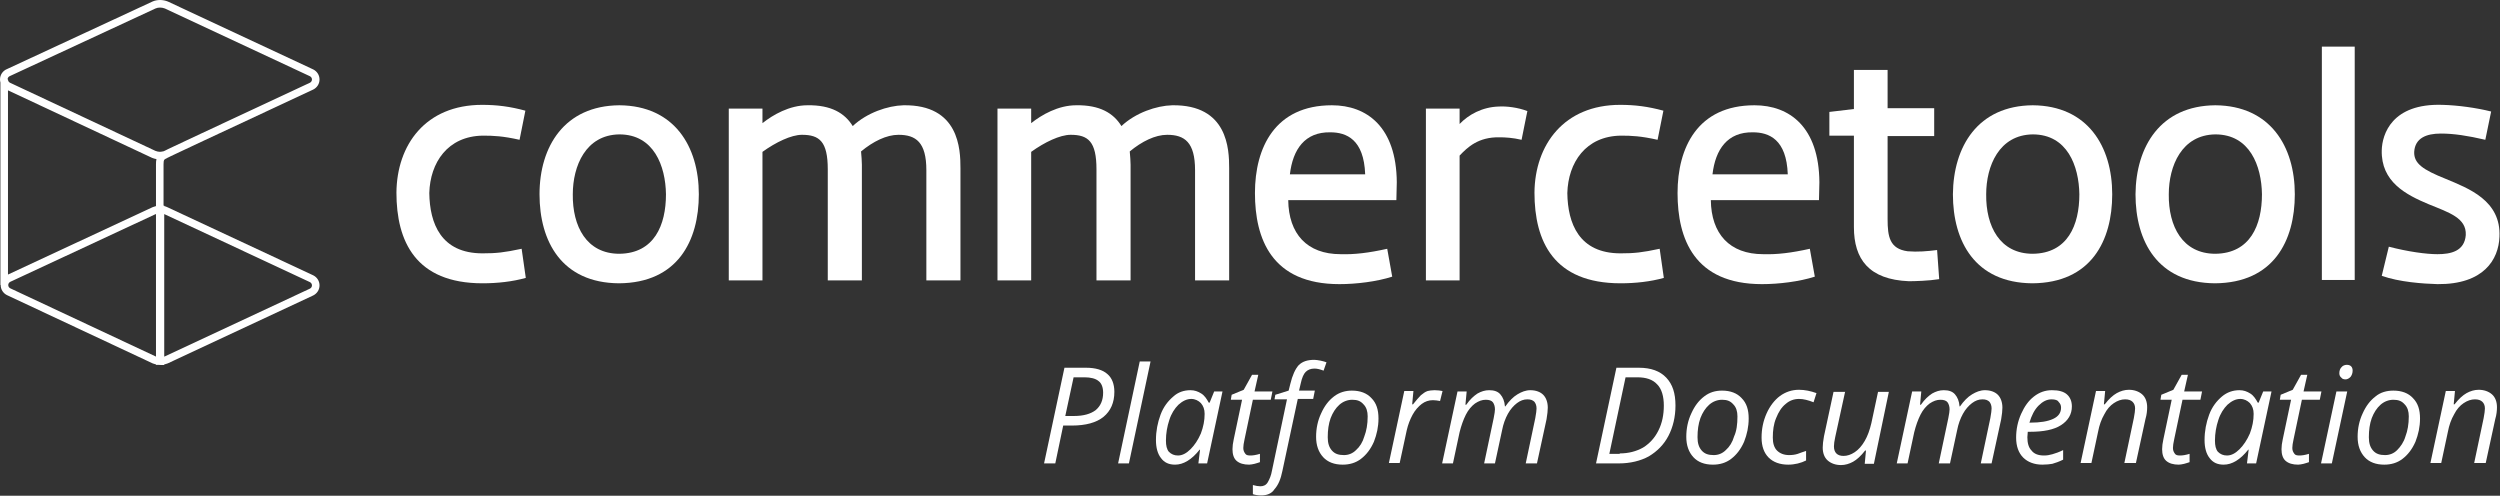
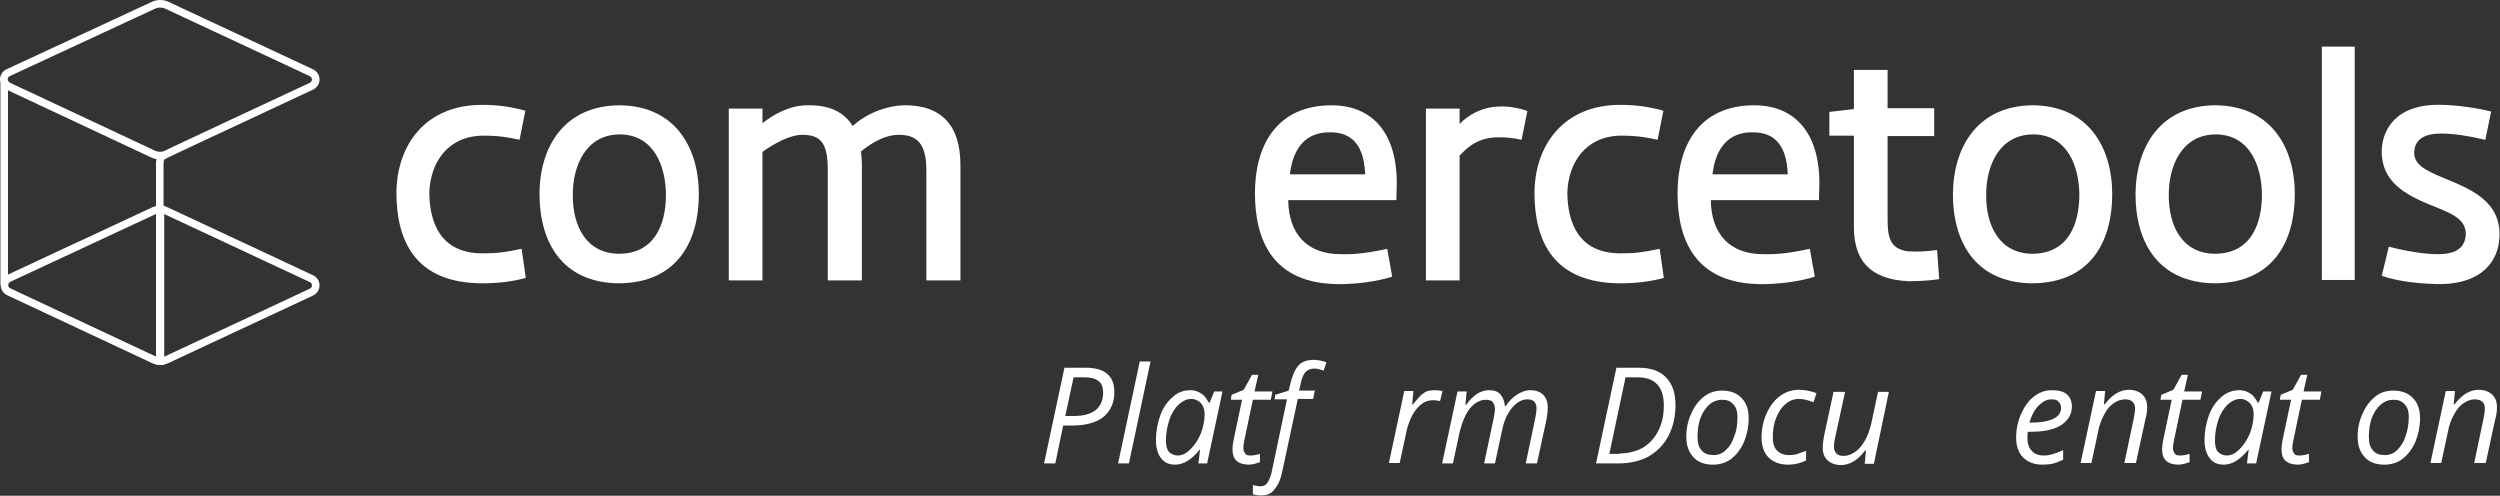
<svg xmlns="http://www.w3.org/2000/svg" width="3636" height="721" viewBox="0 0 3636 721" fill="none">
  <rect x="0" y="0" width="3636" height="721" fill="#333333" stroke="none" />
  <path d="M701.801 368.47C721.764 368.47 733.258 367.261 758.666 361.816L764.716 404.163C745.357 409.607 723.579 412.027 701.801 412.027C604.403 412.027 576.575 350.927 576.575 280.147C577.18 210.578 618.922 152.502 701.196 152.502C722.974 152.502 741.728 154.922 764.111 160.971L755.641 203.318C731.443 197.874 717.529 197.269 702.406 197.269C650.984 197.874 625.576 236.591 624.367 280.752C624.971 324.914 641.305 368.47 701.801 368.47Z" fill="white" />
  <path d="M900.831 369.08C951.647 368.475 968.586 327.338 968.586 282.571C967.981 241.435 951.042 195.458 900.831 195.458C851.83 196.063 833.076 241.435 833.076 282.571C832.471 329.153 853.039 369.08 900.831 369.08ZM900.831 153.111C980.685 153.716 1016.38 213.002 1016.38 282.571C1016.38 350.326 985.524 411.426 900.226 412.031C816.742 411.426 784.68 350.931 784.68 282.571C784.68 213.002 820.977 153.716 900.831 153.111Z" fill="white" />
  <path d="M1347.29 407.19V247.482C1347.29 206.95 1332.16 196.061 1306.75 196.061C1289.21 196.061 1269.85 205.741 1252.31 220.259C1252.91 225.704 1253.52 235.988 1253.52 239.618V407.795H1203.91V246.272C1203.91 205.74 1191.81 196.061 1166.4 196.061C1150.68 196.061 1128.29 206.95 1108.93 220.864V407.795H1059.93V157.949H1108.93V179.123C1124.06 167.024 1148.26 153.11 1174.27 153.11C1208.75 152.505 1228.71 164.604 1240.21 183.357C1260.78 163.999 1291.02 153.715 1314.01 153.11C1395.08 151.9 1396.89 217.235 1396.89 244.458V407.795H1347.29V407.19Z" fill="white" />
-   <path d="M1738.09 407.19V247.482C1738.09 206.95 1722.96 196.061 1697.56 196.061C1680.01 196.061 1660.65 205.741 1643.11 220.259C1643.71 225.704 1644.32 235.988 1644.32 239.618V407.795H1594.71V246.272C1594.71 205.74 1582.61 196.061 1557.21 196.061C1541.48 196.061 1519.09 206.95 1499.74 220.864V407.795H1450.73V157.949H1499.74V179.123C1514.86 167.024 1539.06 153.11 1565.07 153.11C1599.55 152.505 1619.52 164.604 1631.01 183.357C1651.58 163.999 1681.83 153.715 1704.81 153.11C1785.88 151.9 1787.69 217.235 1787.69 244.458V407.795H1738.09V407.19Z" fill="white" />
  <path d="M1876.02 253.534H1985.51C1983.7 202.718 1958.29 192.433 1934.7 192.433C1897.79 191.828 1880.25 217.236 1876.02 253.534ZM2017.57 361.82L2024.83 402.352C2002.45 409.612 1972.2 413.241 1948 413.241C1849.4 413.241 1825.2 347.301 1825.2 280.757C1825.2 214.817 1854.24 153.111 1937.12 153.111C1987.93 153.111 2030.88 184.569 2031.49 265.028L2030.88 291.041H1873.6C1874.2 340.042 1900.82 369.685 1949.82 369.685C1969.78 370.29 1990.35 367.87 2017.57 361.82Z" fill="white" />
  <path d="M2212.98 203.32C2200.27 200.295 2188.78 199.69 2180.91 199.69C2150.06 199.085 2134.33 214.209 2122.84 226.308V407.794H2073.84V157.948H2122.84V180.332C2135.54 167.023 2155.51 155.529 2180.31 154.924C2190.59 154.319 2207.53 156.134 2221.45 161.578C2221.45 160.973 2212.98 203.32 2212.98 203.32Z" fill="white" />
  <path d="M2356.95 368.47C2376.92 368.47 2388.41 367.261 2413.82 361.816L2419.87 404.163C2400.51 409.607 2378.73 412.027 2356.95 412.027C2259.56 412.027 2231.73 350.927 2231.73 280.147C2232.33 210.578 2274.68 152.502 2356.35 152.502C2378.13 152.502 2396.88 154.922 2419.26 160.971L2410.79 203.318C2386.6 197.874 2372.68 197.269 2357.56 197.269C2306.14 197.874 2280.73 236.591 2279.52 280.752C2280.12 324.914 2296.46 368.47 2356.95 368.47Z" fill="white" />
  <path d="M2490.65 253.534H2600.14C2598.33 202.718 2572.92 192.433 2549.33 192.433C2512.43 191.828 2494.88 217.236 2490.65 253.534ZM2632.21 361.82L2639.47 402.352C2617.08 409.612 2586.84 413.241 2562.64 413.241C2464.03 413.241 2439.83 347.301 2439.83 280.757C2439.83 214.817 2468.87 153.111 2551.75 153.111C2602.56 153.111 2645.52 184.569 2646.12 265.028L2645.52 291.041H2488.23C2488.83 340.042 2515.45 369.685 2564.45 369.685C2584.42 370.29 2604.98 367.87 2632.21 361.82Z" fill="white" />
  <path d="M2813.09 197.877H2745.33V318.868C2745.33 344.276 2748.36 361.82 2774.37 365.449C2788.89 366.659 2803.41 365.449 2817.32 363.634L2820.35 405.981C2805.83 408.401 2784.66 409.006 2776.19 409.006C2718.11 406.586 2696.33 376.943 2696.33 330.362V197.272H2660.64V162.79L2696.33 158.555V101.689H2745.33V157.345H2813.09V197.877Z" fill="white" />
  <path d="M2956.46 369.08C3007.28 368.475 3024.22 327.338 3024.22 282.571C3023.61 241.435 3006.68 195.458 2956.46 195.458C2907.46 196.063 2888.71 241.435 2888.71 282.571C2888.1 329.153 2908.67 369.08 2956.46 369.08ZM2956.46 153.111C3036.32 153.716 3072.01 213.002 3072.01 282.571C3072.01 350.326 3041.16 411.426 2955.86 412.031C2872.38 411.426 2840.31 350.931 2840.31 282.571C2840.92 213.002 2876.61 153.716 2956.46 153.111Z" fill="white" />
  <path d="M3222.04 369.08C3272.85 368.475 3289.79 327.338 3289.79 282.571C3289.19 241.435 3272.25 195.458 3222.04 195.458C3173.04 196.063 3154.28 241.435 3154.28 282.571C3153.68 329.153 3174.25 369.08 3222.04 369.08ZM3222.04 153.111C3301.89 153.716 3337.58 213.002 3337.58 282.571C3337.58 350.326 3306.73 411.426 3221.43 412.031C3137.95 411.426 3105.89 350.931 3105.89 282.571C3106.49 213.002 3142.18 153.716 3222.04 153.111Z" fill="white" />
  <path d="M3424.7 67.809H3376.91V407.188H3424.7V67.809Z" fill="white" />
  <path d="M3474.3 358.792C3502.13 366.052 3528.75 369.682 3545.08 369.682C3564.44 369.682 3584.41 365.447 3586.22 341.854C3587.43 317.051 3562.02 309.186 3532.38 297.087C3499.11 283.173 3462.81 264.42 3464.02 218.443C3464.62 195.455 3478.54 150.083 3552.34 152.503C3574.73 153.108 3601.34 156.738 3623.12 162.183L3614.65 203.319C3588.64 197.27 3568.68 194.245 3549.92 194.245C3528.75 194.245 3512.42 200.9 3511.21 220.863C3510.6 237.802 3523.91 246.876 3557.18 260.185C3590.45 274.099 3637.64 291.643 3635.22 344.274C3634.01 377.546 3612.23 413.843 3545.08 413.238C3523.91 412.633 3489.43 410.214 3464.02 401.139L3474.3 358.792Z" fill="white" />
  <path d="M1620.73 569.923C1620.73 585.652 1615.28 597.751 1605 606.22C1594.71 614.69 1578.98 618.924 1559.02 618.924H1546.32L1534.82 673.975H1518.49L1548.13 534.836H1579.59C1592.9 534.836 1603.79 537.861 1610.44 543.91C1617.1 549.355 1620.73 558.429 1620.73 569.923ZM1549.34 605.011H1562.04C1575.96 605.011 1586.24 601.986 1593.5 596.541C1600.76 590.492 1604.39 582.022 1604.39 571.133C1604.39 563.269 1601.97 557.219 1597.74 554.194C1593.5 550.565 1586.24 548.75 1577.17 548.75H1561.44L1549.34 605.011Z" fill="white" />
  <path d="M1641.9 673.975H1626.17L1657.63 525.762H1673.36L1641.9 673.975Z" fill="white" />
  <path d="M1731.43 567.5C1737.48 567.5 1742.32 569.315 1747.16 572.34C1752 575.364 1755.03 580.204 1758.05 585.649H1759.26L1765.91 569.315H1778.01L1755.63 673.972H1742.93L1745.35 654.008H1744.74C1733.25 668.527 1721.15 675.787 1709.05 675.787C1699.97 675.787 1693.32 672.762 1688.48 666.107C1683.64 660.058 1681.22 650.984 1681.22 640.094C1681.22 626.785 1683.64 614.686 1687.88 603.192C1692.11 591.698 1698.76 583.229 1706.63 576.574C1713.28 570.525 1721.75 567.5 1731.43 567.5ZM1713.28 662.478C1719.33 662.478 1725.38 659.453 1731.43 653.403C1737.48 647.354 1742.32 640.094 1746.56 630.415C1750.19 620.736 1752 611.662 1752 601.982C1752 595.328 1750.19 590.488 1746.56 586.254C1742.93 582.624 1738.09 580.204 1732.64 580.204C1725.99 580.204 1719.94 583.229 1713.89 588.673C1708.44 594.118 1703.6 601.377 1700.58 611.057C1697.55 620.131 1695.74 630.415 1695.74 640.699C1695.74 647.959 1696.95 653.403 1699.97 657.033C1703.6 660.663 1707.84 662.478 1713.28 662.478Z" fill="white" />
  <path d="M1818.55 662.482C1822.18 662.482 1826.41 661.877 1832.46 660.062V672.161C1830.04 672.766 1827.62 673.976 1824.6 674.581C1821.57 675.186 1819.15 675.791 1816.73 675.791C1808.87 675.791 1802.82 673.976 1798.58 670.347C1794.35 666.717 1792.53 660.667 1792.53 653.408C1792.53 649.173 1793.14 644.333 1794.35 638.889L1806.45 581.418H1790.11L1791.32 574.159L1808.87 566.899L1820.97 545.121H1830.04L1824.6 569.319H1850.61L1848.19 581.418H1822.18L1810.08 638.889C1808.87 644.333 1808.26 648.568 1808.26 651.593C1808.26 655.223 1809.47 657.642 1811.29 660.062C1812.5 661.877 1814.92 662.482 1818.55 662.482Z" fill="white" />
  <path d="M1834.27 720.556C1830.04 720.556 1825.81 719.952 1822.18 718.742V705.433C1826.41 706.643 1830.04 707.248 1833.06 707.248C1837.9 707.248 1841.53 705.433 1843.95 701.198C1846.37 696.963 1848.79 691.519 1850 684.259L1871.78 580.812H1853.63L1854.84 574.158L1874.2 568.108L1876.62 558.429C1879.65 545.725 1883.88 536.651 1888.72 531.206C1894.17 525.762 1901.42 523.342 1911.71 523.342C1914.13 523.342 1917.15 523.947 1920.78 524.552C1924.41 525.157 1927.44 526.366 1929.25 526.971L1925.02 539.07C1920.18 537.256 1915.94 536.046 1911.71 536.046C1906.26 536.046 1902.03 537.861 1899 540.885C1895.98 543.91 1893.56 549.355 1891.75 557.824L1889.33 568.108H1912.31L1909.89 580.207H1887.51L1865.13 684.864C1862.71 696.963 1859.08 705.433 1853.63 711.482C1849.4 718.137 1842.14 720.556 1834.27 720.556Z" fill="white" />
-   <path d="M1966.15 568.109C1978.25 568.109 1987.93 571.739 1994.59 578.998C2001.85 586.258 2004.87 595.937 2004.87 608.641C2004.87 620.74 2002.45 631.629 1998.22 642.519C1993.38 653.408 1987.33 661.272 1979.46 667.322C1971.6 673.371 1962.52 675.791 1952.84 675.791C1940.74 675.791 1931.07 672.161 1924.41 664.902C1917.76 657.643 1914.13 647.963 1914.13 635.259C1914.13 623.16 1916.55 611.666 1921.39 601.382C1926.23 590.493 1932.28 582.628 1940.14 576.579C1948 570.529 1957.08 568.109 1966.15 568.109ZM1989.14 605.616C1989.14 598.357 1987.33 592.307 1983.09 588.073C1978.86 583.233 1974.02 581.418 1966.76 581.418C1960.1 581.418 1953.45 583.838 1948 588.678C1942.56 593.517 1938.33 600.172 1935.3 608.036C1932.28 616.506 1931.07 625.58 1931.07 635.864C1931.07 644.333 1932.88 650.383 1937.12 655.223C1941.35 660.062 1946.79 661.877 1954.66 661.877C1961.31 661.877 1967.36 659.457 1972.2 654.618C1977.65 649.778 1981.88 643.124 1984.3 634.654C1987.33 626.79 1989.14 617.111 1989.14 605.616Z" fill="white" />
  <path d="M2086.54 567.5C2090.78 567.5 2095.01 568.105 2098.04 568.71L2094.41 583.229C2090.78 582.624 2087.75 582.019 2084.12 582.019C2078.07 582.019 2072.63 583.834 2067.79 587.463C2062.95 591.093 2058.11 596.538 2054.48 603.192C2050.85 609.847 2047.82 617.711 2046.01 625.576L2035.72 673.367H2020L2042.38 568.71H2055.69L2053.87 588.068H2055.08C2059.92 582.019 2063.55 577.784 2066.58 574.76C2069.6 572.34 2072.63 569.92 2076.26 568.71C2078.68 568.105 2082.31 567.5 2086.54 567.5Z" fill="white" />
  <path d="M2158.53 673.972L2172.44 608.032C2173.65 601.982 2174.26 597.748 2174.26 595.328C2174.26 591.093 2173.05 587.463 2171.23 585.044C2169.42 582.624 2165.79 581.414 2160.95 581.414C2155.5 581.414 2150.66 583.229 2145.22 586.859C2140.38 590.488 2135.54 595.933 2131.91 603.192C2128.28 610.452 2125.26 618.921 2122.84 628.6L2113.16 673.972H2097.43L2119.81 569.315H2133.12L2131.31 588.673H2132.52C2137.96 580.809 2143.41 575.969 2148.85 572.34C2154.29 569.315 2159.74 567.5 2165.79 567.5C2173.05 567.5 2178.49 569.315 2182.12 573.55C2185.75 577.784 2188.17 583.229 2188.78 591.093H2189.38C2194.83 583.229 2200.88 577.179 2206.93 573.55C2212.97 569.92 2219.02 567.5 2225.68 567.5C2233.54 567.5 2240.2 569.92 2244.43 574.155C2248.67 578.389 2251.09 585.044 2251.09 592.908C2251.09 597.143 2250.48 602.587 2249.27 609.847L2235.36 673.972H2219.02L2232.94 608.032C2234.15 601.377 2234.75 596.538 2234.75 594.118C2234.75 589.883 2233.54 586.858 2231.73 584.439C2229.31 582.019 2226.28 580.809 2221.44 580.809C2216 580.809 2211.16 582.624 2206.32 586.254C2201.48 589.883 2196.64 595.328 2193.01 601.982C2189.38 608.637 2186.36 616.501 2184.54 626.181L2174.26 673.972H2158.53Z" fill="white" />
  <path d="M2436.81 589.887C2436.81 606.221 2433.18 621.344 2426.52 634.048C2419.87 646.752 2410.19 656.432 2398.09 663.691C2385.99 670.345 2370.87 673.975 2354.53 673.975H2321.26L2350.9 534.836H2383.57C2401.11 534.836 2414.42 539.676 2423.5 549.355C2432.57 559.034 2436.81 571.738 2436.81 589.887ZM2355.74 659.456C2368.45 659.456 2379.94 656.432 2389.62 650.987C2399.3 644.937 2406.56 637.073 2412 626.184C2417.45 615.295 2419.87 603.196 2419.87 589.887C2419.87 576.578 2416.84 565.689 2410.19 559.034C2403.53 551.775 2393.86 548.75 2381.15 548.75H2364.21L2340.62 660.061H2355.74V659.456Z" fill="white" />
  <path d="M2504.56 568.109C2516.66 568.109 2526.34 571.739 2532.99 578.998C2540.25 586.258 2543.28 595.937 2543.28 608.641C2543.28 620.74 2540.86 631.629 2536.62 642.519C2531.78 653.408 2525.73 661.272 2517.87 667.322C2510.01 673.371 2500.93 675.791 2491.25 675.791C2479.15 675.791 2469.47 672.161 2462.82 664.902C2456.16 657.643 2452.54 647.963 2452.54 635.259C2452.54 623.16 2454.95 611.666 2459.79 601.382C2464.63 590.493 2470.68 582.628 2478.55 576.579C2486.41 570.529 2494.88 568.109 2504.56 568.109ZM2526.94 605.616C2526.94 598.357 2525.13 592.307 2520.89 588.073C2516.66 583.233 2511.82 581.418 2504.56 581.418C2497.91 581.418 2491.25 583.838 2485.81 588.678C2480.36 593.517 2476.13 600.172 2473.1 608.036C2470.08 616.506 2468.87 625.58 2468.87 635.864C2468.87 644.333 2470.68 650.383 2474.92 655.223C2479.15 660.062 2484.6 661.877 2492.46 661.877C2499.12 661.877 2505.17 659.457 2510.01 654.618C2515.45 649.778 2519.69 643.124 2522.1 634.654C2525.73 626.79 2526.94 617.111 2526.94 605.616Z" fill="white" />
  <path d="M2600.75 675.792C2588.65 675.792 2578.97 672.162 2572.32 665.508C2565.66 658.853 2562.03 649.174 2562.03 636.47C2562.03 623.766 2564.45 612.272 2569.29 601.383C2574.13 590.494 2580.79 582.024 2588.65 575.975C2597.12 569.925 2606.19 566.9 2616.48 566.9C2624.95 566.9 2633.42 568.715 2641.89 571.74L2637.65 585.049C2629.79 582.024 2623.13 580.209 2616.48 580.209C2609.22 580.209 2602.56 582.629 2597.12 587.469C2591.07 592.308 2586.84 598.963 2583.21 608.037C2579.58 616.507 2578.37 626.186 2578.37 636.47C2578.37 644.334 2580.18 650.989 2584.42 655.224C2588.65 659.458 2594.7 661.878 2601.96 661.878C2606.8 661.878 2611.03 661.273 2614.66 660.063C2618.29 658.853 2622.53 657.039 2626.76 655.829V669.742C2619.5 673.372 2610.43 675.792 2600.75 675.792Z" fill="white" />
  <path d="M2683.63 569.318L2669.11 635.863C2667.9 641.308 2667.29 646.148 2667.29 649.172C2667.29 658.247 2672.13 663.086 2681.21 663.086C2686.65 663.086 2692.1 661.271 2697.54 657.642C2702.99 654.012 2707.83 648.567 2712.06 641.308C2716.29 634.049 2719.32 625.579 2721.74 615.295L2731.42 569.923H2747.15L2725.37 674.58H2712.06L2713.88 655.222H2712.67C2706.62 663.086 2700.57 668.531 2695.12 671.556C2689.68 674.58 2683.63 676.395 2677.58 676.395C2669.71 676.395 2663.06 673.975 2658.22 669.741C2653.38 665.506 2650.96 658.851 2650.96 650.987C2650.96 646.752 2651.56 641.308 2652.77 634.653L2666.69 569.923H2683.63V569.318Z" fill="white" />
-   <path d="M2819.74 673.972L2833.66 608.032C2834.87 601.982 2835.47 597.748 2835.47 595.328C2835.47 591.093 2834.26 587.463 2832.45 585.044C2830.63 582.624 2827 581.414 2822.16 581.414C2816.72 581.414 2811.88 583.229 2806.43 586.859C2801.59 590.488 2796.75 595.933 2793.13 603.192C2789.5 610.452 2786.47 618.921 2784.05 628.6L2774.37 673.972H2758.64L2781.03 569.315H2794.33L2792.52 588.673H2793.73C2799.17 580.809 2804.62 575.969 2810.06 572.34C2815.51 569.315 2820.95 567.5 2827 567.5C2834.26 567.5 2839.71 569.315 2843.34 573.55C2846.97 577.784 2849.39 583.229 2849.99 591.093H2850.6C2856.04 583.229 2862.09 577.179 2868.14 573.55C2874.19 569.92 2880.24 567.5 2886.89 567.5C2894.76 567.5 2901.41 569.92 2905.65 574.155C2909.88 578.389 2912.3 585.044 2912.3 592.908C2912.3 597.143 2911.7 602.587 2910.49 609.847L2896.57 673.972H2880.84L2894.76 608.032C2895.97 601.377 2896.57 596.538 2896.57 594.118C2896.57 589.883 2895.36 586.858 2893.55 584.439C2891.13 582.019 2888.1 580.809 2883.26 580.809C2877.82 580.809 2872.98 582.624 2868.14 586.254C2863.3 589.883 2858.46 595.328 2854.83 601.982C2851.2 608.637 2848.18 616.501 2846.36 626.181L2836.08 673.972H2819.74Z" fill="white" />
  <path d="M2970.38 675.787C2958.88 675.787 2949.2 672.157 2942.55 665.503C2935.89 658.848 2932.26 649.169 2932.26 636.465C2932.26 624.366 2934.68 612.872 2939.52 601.982C2944.36 591.093 2950.41 582.624 2958.28 576.574C2966.14 570.525 2974.61 567.5 2984.29 567.5C2993.97 567.5 3001.23 569.315 3006.07 573.55C3010.91 577.784 3013.33 583.834 3013.33 591.093C3013.33 602.587 3007.88 611.662 2997.6 618.316C2987.31 624.971 2972.19 627.995 2952.23 627.995H2949.2L2948.6 635.86C2948.6 644.329 2950.41 650.984 2954.65 655.218C2958.28 660.058 2964.33 662.478 2972.8 662.478C2977.03 662.478 2980.66 661.873 2984.89 660.663C2989.13 659.453 2994.57 657.638 3000.62 654.613V668.527C2994.57 671.552 2989.13 673.367 2984.89 674.577C2981.26 675.182 2976.43 675.787 2970.38 675.787ZM2983.68 580.809C2977.03 580.809 2970.98 583.834 2964.93 589.883C2958.88 595.933 2954.65 604.402 2951.62 614.686H2952.83C2967.35 614.686 2978.24 612.871 2986.1 609.242C2993.97 605.612 2997.6 600.168 2997.6 592.908C2997.6 589.278 2996.39 586.858 2993.97 584.439C2992.76 582.019 2989.13 580.809 2983.68 580.809Z" fill="white" />
  <path d="M3089.55 673.977L3103.47 608.037C3104.68 601.383 3105.28 597.148 3105.28 594.123C3105.28 589.889 3104.07 586.864 3101.65 584.444C3099.23 582.024 3095.6 580.814 3090.76 580.814C3085.32 580.814 3079.88 582.629 3074.43 586.259C3068.99 589.889 3064.15 595.333 3060.52 602.593C3056.28 609.852 3053.26 618.321 3051.44 628.001L3041.76 673.372H3026.03L3048.42 568.715H3061.73L3059.91 588.074H3061.12C3067.17 580.209 3073.22 574.765 3078.67 571.74C3084.11 568.715 3090.16 566.9 3096.21 566.9C3104.07 566.9 3110.73 569.32 3115.57 573.555C3120.41 577.79 3122.83 584.444 3122.83 592.309C3122.83 597.148 3122.22 603.198 3120.41 609.247L3106.49 673.372H3089.55V673.977Z" fill="white" />
  <path d="M3170.61 662.482C3174.24 662.482 3178.48 661.877 3184.53 660.062V672.161C3182.11 672.766 3179.69 673.976 3176.66 674.581C3173.64 675.186 3171.22 675.791 3168.8 675.791C3160.94 675.791 3154.89 673.976 3150.65 670.347C3146.42 666.717 3144.6 660.667 3144.6 653.408C3144.6 649.173 3145.21 644.333 3146.42 638.889L3158.52 581.418H3142.18L3143.39 574.159L3160.94 566.899L3173.03 545.121H3182.11L3176.66 569.319H3202.68L3200.26 581.418H3174.24L3162.15 638.889C3160.94 644.333 3160.33 648.568 3160.33 651.593C3160.33 655.223 3161.54 657.642 3163.36 660.062C3164.56 661.877 3166.98 662.482 3170.61 662.482Z" fill="white" />
  <path d="M3257.12 567.5C3263.17 567.5 3268.01 569.315 3272.85 572.34C3277.69 575.364 3280.72 580.204 3283.74 585.649H3284.95L3291.61 569.315H3303.71L3281.32 673.972H3268.01L3270.43 654.008H3269.83C3258.33 668.527 3246.23 675.787 3234.14 675.787C3225.06 675.787 3218.41 672.762 3213.57 666.107C3208.73 660.058 3206.31 650.984 3206.31 640.094C3206.31 626.785 3208.73 614.686 3212.96 603.192C3217.2 591.698 3223.85 583.229 3231.72 576.574C3238.98 570.525 3247.44 567.5 3257.12 567.5ZM3238.98 662.478C3245.02 662.478 3251.07 659.453 3257.12 653.403C3263.17 647.354 3268.01 640.094 3272.25 630.415C3275.88 620.736 3277.69 611.662 3277.69 601.982C3277.69 595.328 3275.88 590.488 3272.25 586.254C3268.62 582.624 3263.78 580.204 3258.33 580.204C3251.68 580.204 3245.63 583.229 3239.58 588.673C3234.14 594.118 3229.3 601.377 3226.27 611.057C3223.25 620.131 3221.43 630.415 3221.43 640.699C3221.43 647.959 3222.64 653.403 3225.67 657.033C3229.3 660.663 3233.53 662.478 3238.98 662.478Z" fill="white" />
  <path d="M3344.24 662.482C3347.87 662.482 3352.1 661.877 3358.15 660.062V672.161C3355.73 672.766 3353.31 673.976 3350.29 674.581C3347.26 675.186 3344.84 675.791 3342.42 675.791C3334.56 675.791 3328.51 673.976 3324.27 670.347C3320.04 666.717 3318.22 660.667 3318.22 653.408C3318.22 649.173 3318.83 644.333 3320.04 638.889L3332.14 581.418H3315.8L3317.01 574.159L3334.56 566.899L3346.66 545.121H3355.73L3350.29 569.319H3376.3L3373.88 581.418H3347.87L3335.77 638.889C3334.56 644.333 3333.95 648.568 3333.95 651.593C3333.95 655.223 3335.16 657.642 3336.98 660.062C3338.19 661.877 3340.61 662.482 3344.24 662.482Z" fill="white" />
-   <path d="M3391.43 673.974H3375.7L3398.08 569.317H3413.81L3391.43 673.974ZM3402.32 542.699C3402.32 539.069 3403.53 536.044 3405.34 534.229C3407.15 531.81 3410.18 530.6 3413.2 530.6C3418.65 530.6 3421.67 533.624 3421.67 539.069C3421.67 542.699 3420.46 545.723 3418.65 548.143C3416.23 550.563 3413.81 551.773 3411.39 551.773C3408.97 551.773 3406.55 551.168 3405.34 549.353C3402.92 547.538 3402.32 545.118 3402.32 542.699Z" fill="white" />
  <path d="M3480.96 568.109C3493.06 568.109 3502.74 571.739 3509.39 578.998C3516.65 586.258 3519.68 595.937 3519.68 608.641C3519.68 620.74 3517.26 631.629 3513.02 642.519C3508.18 653.408 3502.13 661.272 3494.27 667.322C3486.41 673.371 3477.33 675.791 3467.65 675.791C3455.55 675.791 3445.87 672.161 3439.22 664.902C3432.56 657.643 3428.93 647.963 3428.93 635.259C3428.93 623.16 3431.35 611.666 3436.19 601.382C3441.03 590.493 3447.08 582.628 3454.95 576.579C3462.21 570.529 3471.28 568.109 3480.96 568.109ZM3503.34 605.616C3503.34 598.357 3501.53 592.307 3497.29 588.073C3493.06 583.233 3488.22 581.418 3480.96 581.418C3474.31 581.418 3467.65 583.838 3462.21 588.678C3456.76 593.517 3452.53 600.172 3449.5 608.036C3446.48 616.506 3445.27 625.58 3445.27 635.864C3445.27 644.333 3447.08 650.383 3451.32 655.223C3455.55 660.062 3461 661.877 3468.86 661.877C3475.52 661.877 3481.57 659.457 3486.41 654.618C3491.24 649.778 3496.08 643.124 3498.5 634.654C3501.53 626.79 3503.34 617.111 3503.34 605.616Z" fill="white" />
  <path d="M3598.32 673.977L3612.23 608.037C3613.44 601.383 3614.05 597.148 3614.05 594.123C3614.05 589.889 3612.84 586.864 3610.42 584.444C3608 582.024 3604.37 580.814 3599.53 580.814C3594.08 580.814 3588.64 582.629 3583.2 586.259C3577.75 589.889 3572.91 595.333 3569.28 602.593C3565.05 609.852 3562.02 618.321 3560.21 628.001L3550.53 673.372H3534.8L3557.18 568.715H3570.49L3568.68 588.074H3569.89C3575.94 580.209 3581.99 574.765 3587.43 571.74C3592.87 568.715 3598.92 566.9 3604.97 566.9C3612.84 566.9 3619.49 569.32 3624.33 573.555C3629.17 577.79 3631.59 584.444 3631.59 592.309C3631.59 597.148 3630.99 603.198 3629.17 609.247L3615.26 673.372H3598.32V673.977Z" fill="white" />
  <path fill-rule="evenodd" clip-rule="evenodd" d="M221.655 2.289C228.589 -0.793 236.795 -0.706 244.08 2.208L244.224 2.266L455.56 100.97L455.625 101.003C461.016 103.698 464.715 109.172 464.715 115.602C464.715 122.032 461.016 127.505 455.625 130.2L455.559 130.233L455.492 130.265C282.971 210.774 270.391 216.736 256.108 223.504C253.911 224.544 251.675 225.604 248.81 226.957C246.602 228.21 245.358 228.756 244.382 229.146C244.278 229.188 244.189 229.223 244.111 229.254C243.613 229.451 243.599 229.457 243.273 229.674L242.48 230.203L242.143 230.287L242.16 230.433C241.932 230.49 241.697 230.547 241.458 230.604C239.378 231.671 238.859 232.401 238.603 232.911C238.186 233.745 237.857 235.259 237.857 239.011V299H238.858V299.683C240.645 300.156 242.487 300.85 244.429 301.816L455.561 400.425L455.627 400.458C461.017 403.153 464.717 408.626 464.717 415.057C464.717 421.487 461.017 426.96 455.627 429.655L455.561 429.688L244.225 528.392L244.081 528.45C242.418 529.115 240.64 529.625 238.858 529.986V530.808H233.358C232.385 530.808 231.417 530.758 230.453 530.658H226.859V530.057C225.305 529.697 223.765 529.209 222.241 528.6L222.093 528.541L10.152 429.231L10.09 429.2C4.699 426.505 1 421.032 1 414.602C1 414.55 1 414.499 1.001 414.448H0.605V120.016C0.211 118.616 0 117.136 0 115.602C0 109.3 3.62 102.97 10.616 100.249L221.613 2.307L221.655 2.289ZM11.604 131.38V399.295L221.242 301.664L221.24 301.659C221.269 301.648 221.297 301.636 221.326 301.625L222.099 301.265L222.241 301.208C223.764 300.599 225.304 300.112 226.857 299.751V239.011C226.857 236.414 226.965 233.829 227.547 231.397C225.418 231.033 223.314 230.429 221.241 229.6L221.093 229.541L11.604 131.38ZM238.079 219.958C236.117 220.417 234.133 220.763 232.645 220.804C230.516 220.765 228.333 220.329 226.07 219.441L14.561 120.334C12.723 119.392 11.604 117.621 11.604 115.6H11C11 113.496 12.147 111.421 14.691 110.467L14.886 110.394L226.16 12.324C230.071 10.599 235.1 10.504 239.858 12.368L450.761 110.869C452.597 111.811 453.715 113.582 453.715 115.602C453.715 117.621 452.598 119.391 450.762 120.333C278.305 200.813 265.718 206.777 251.418 213.553C249.171 214.618 246.882 215.703 243.923 217.1L243.729 217.192L243.543 217.298C241.636 218.388 240.806 218.729 240.297 218.933C240.229 218.96 240.159 218.988 240.087 219.016C239.555 219.226 238.916 219.478 238.079 219.958ZM225.651 311.745L14.952 409.871C13.117 410.813 12 412.583 12 414.602C12 416.621 13.119 418.393 14.956 419.335L226.465 518.442C226.597 518.493 226.728 518.543 226.859 518.592V311.324C226.459 311.45 226.056 311.59 225.651 311.745ZM238.858 518.643C239.202 518.534 239.538 518.416 239.862 518.289L450.762 419.789C452.599 418.847 453.717 417.076 453.717 415.057C453.717 413.038 452.599 411.267 450.762 410.325L239.644 311.722L239.579 311.689C239.333 311.567 239.093 311.452 238.858 311.344V518.643Z" fill="white" />
</svg>